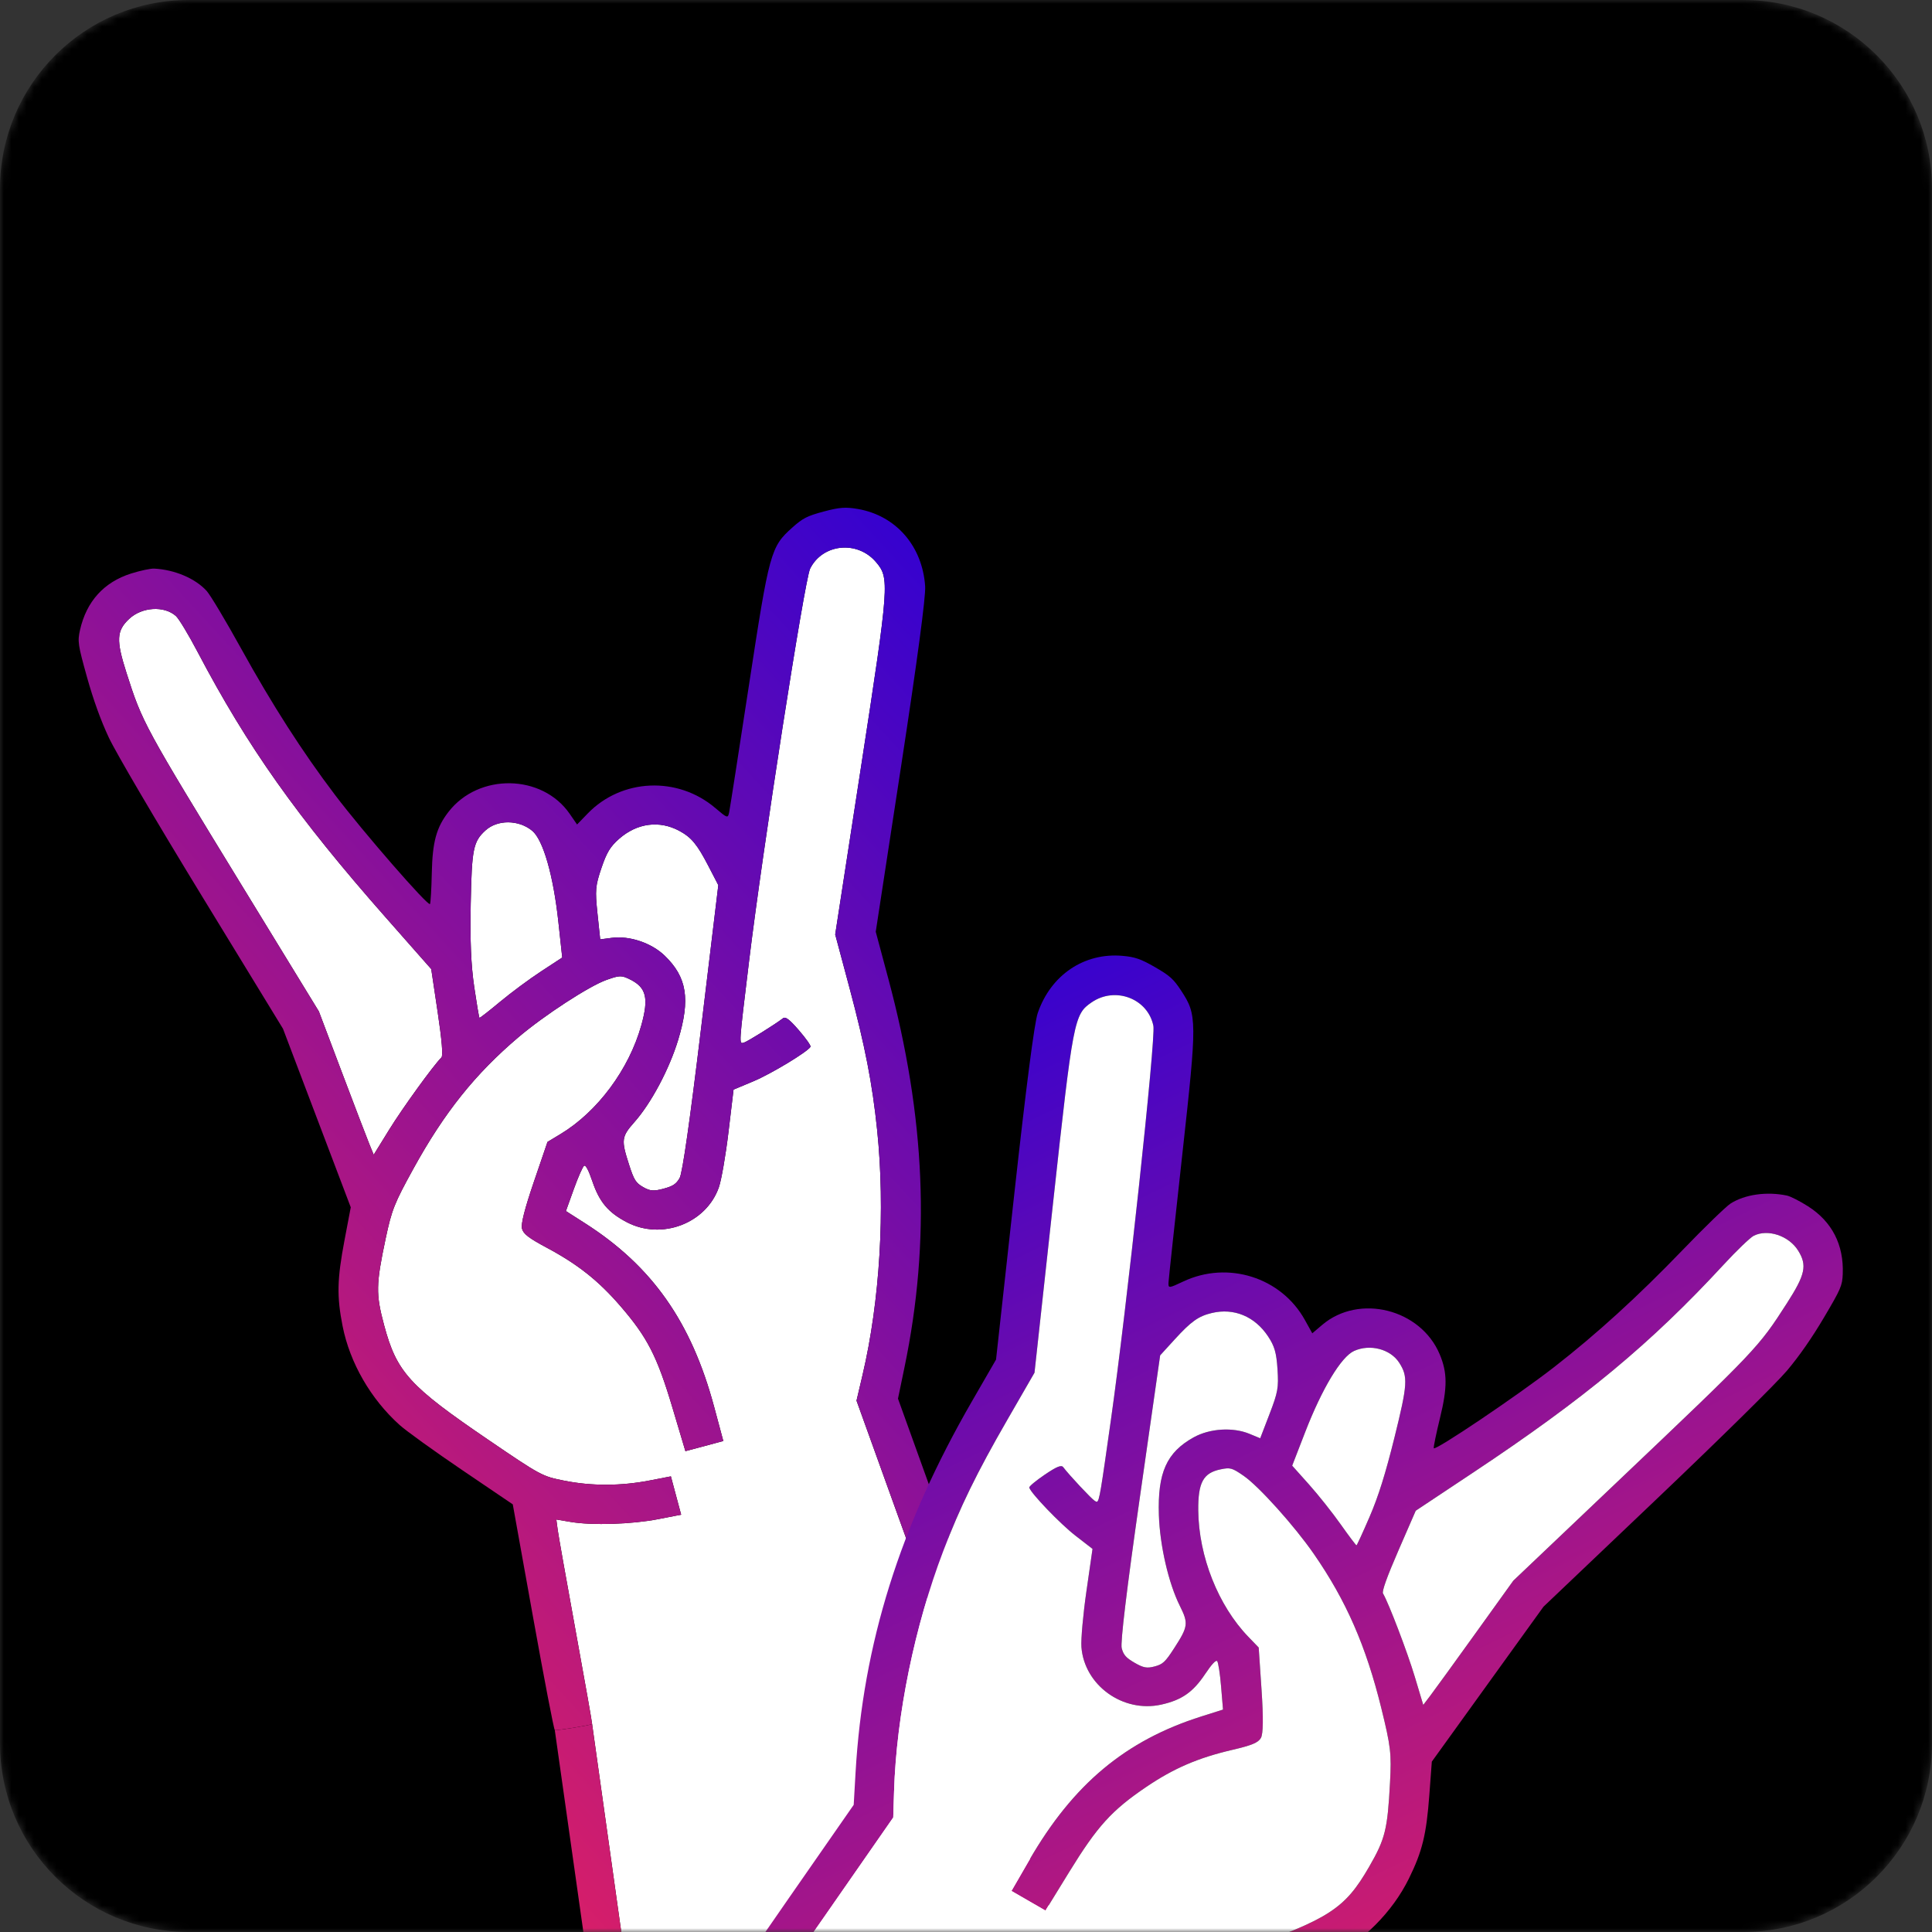
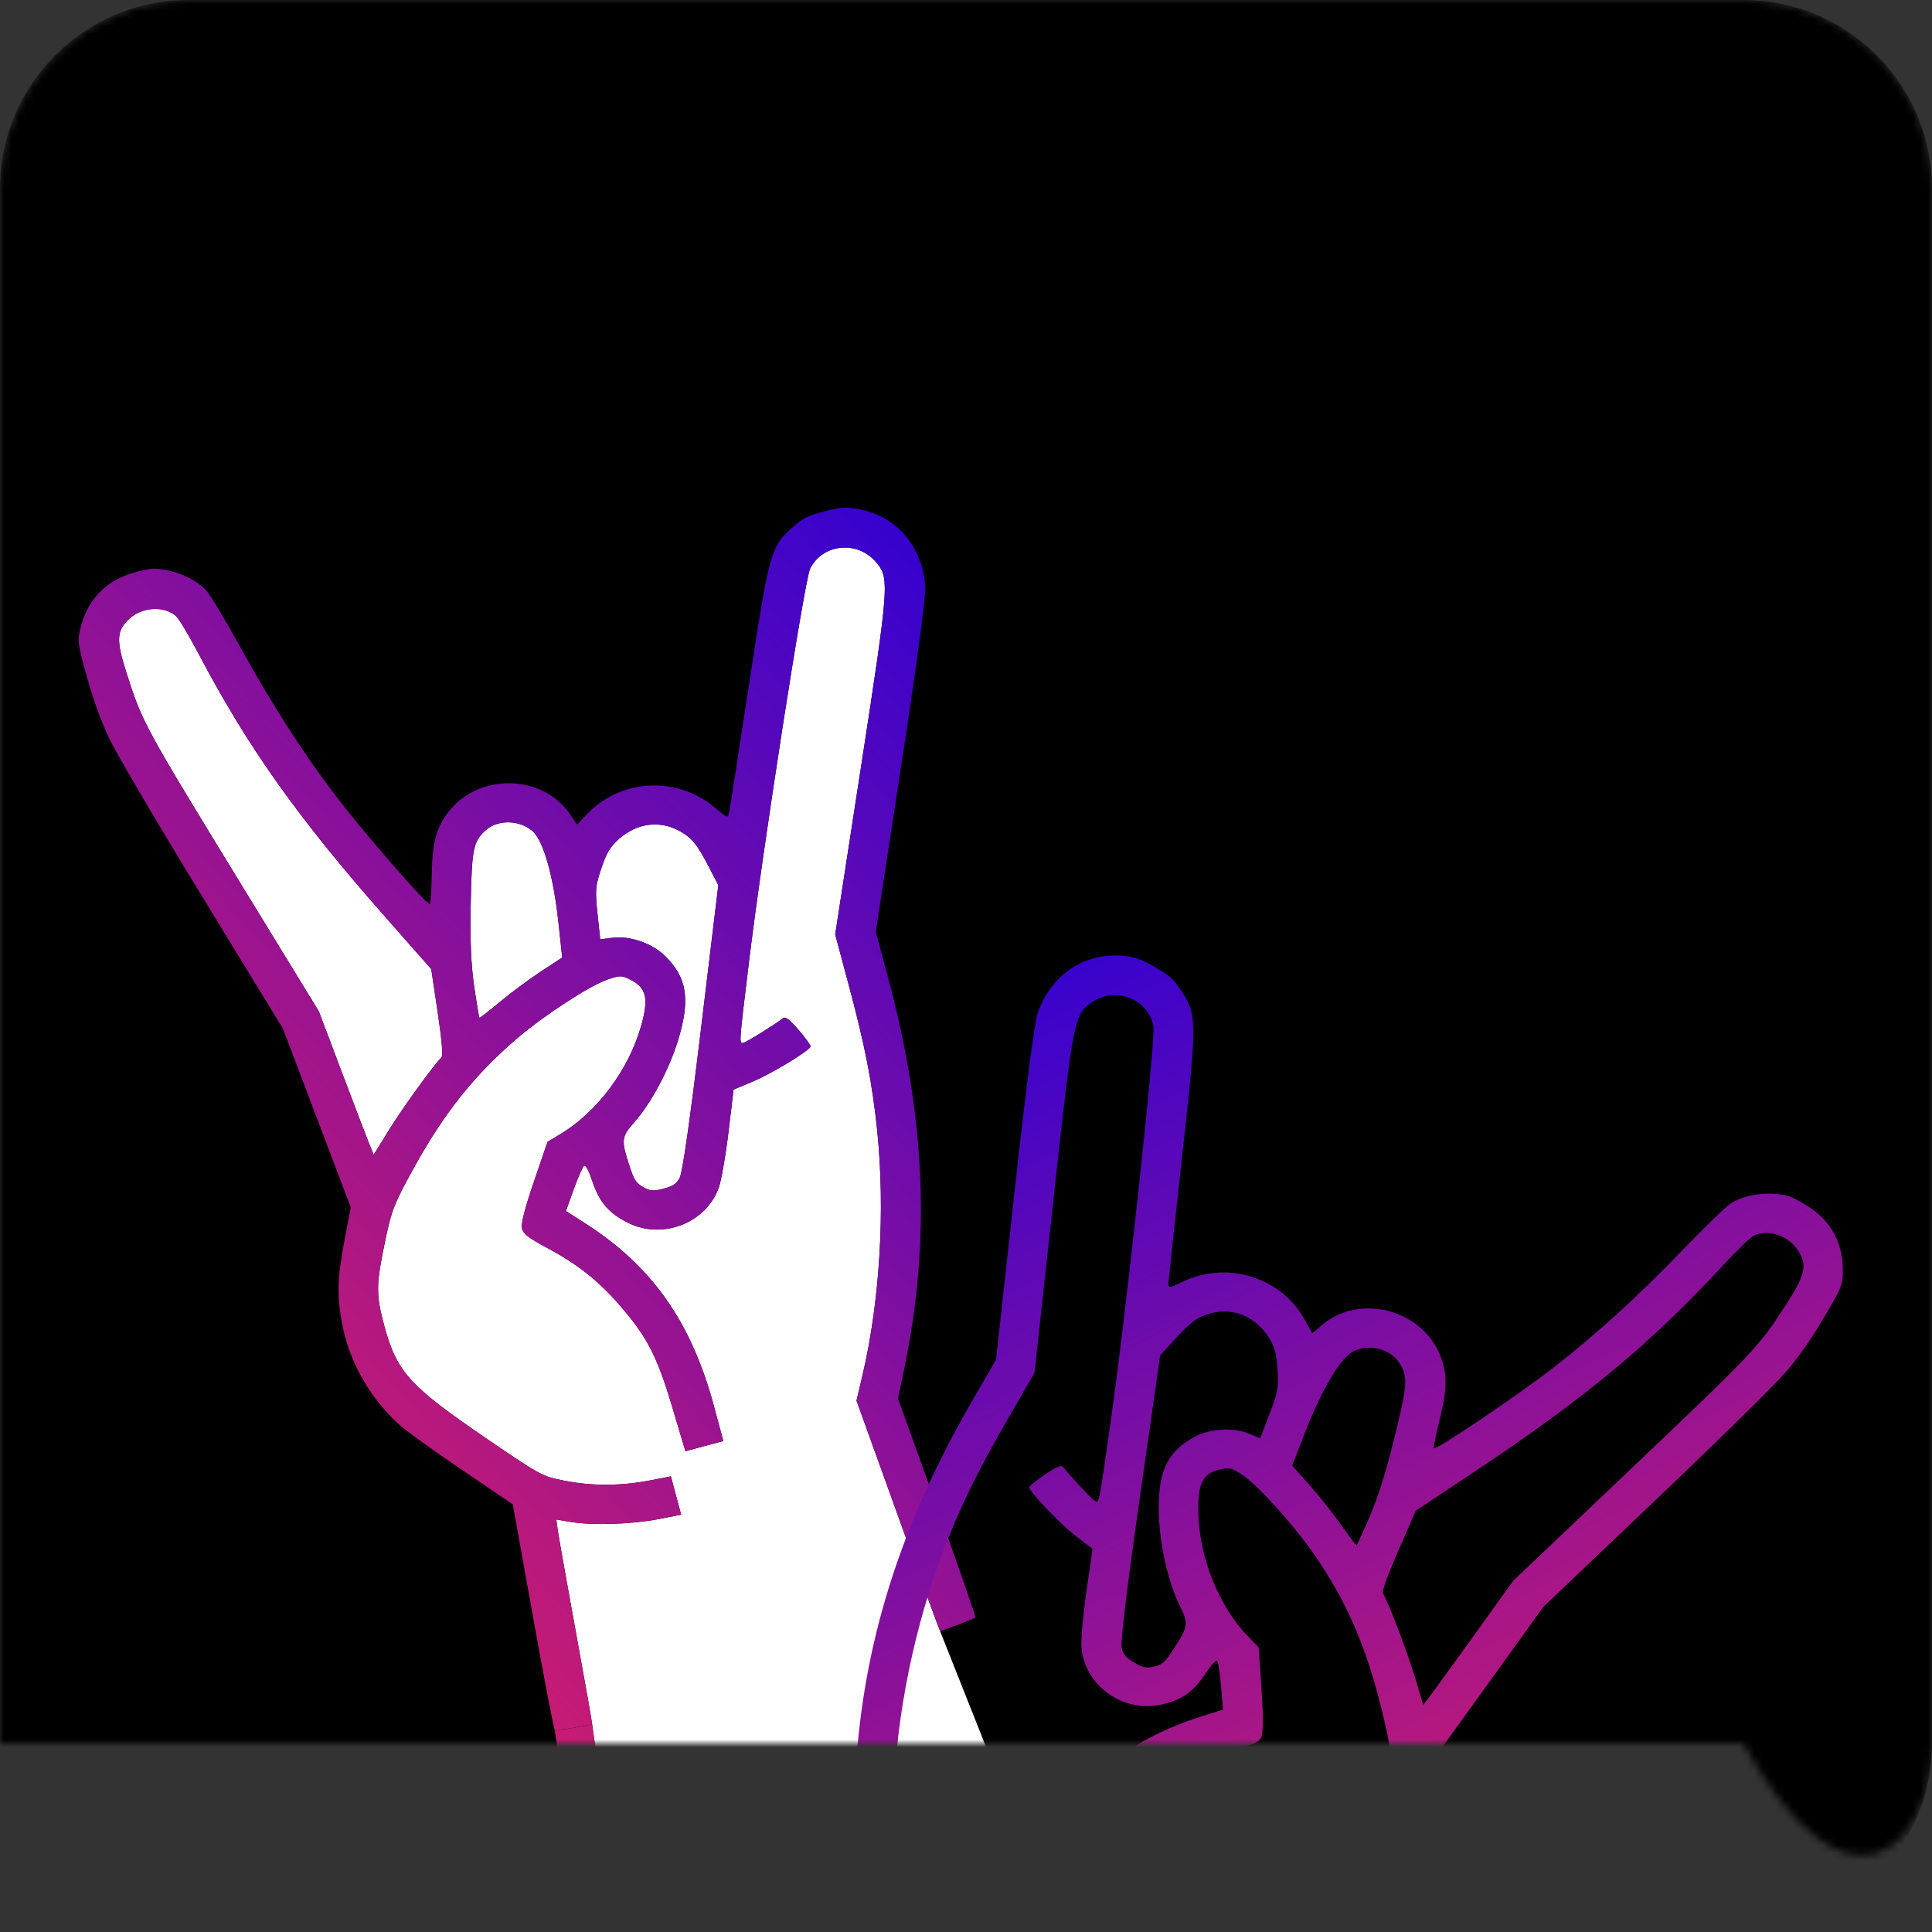
<svg xmlns="http://www.w3.org/2000/svg" width="256" height="256" viewBox="0 0 256 256" fill="none">
  <rect x="0" y="0" width="256" height="256" fill="#333333" stroke="none" />
  <g clip-path="url(#clip0_429_16)">
    <mask id="mask0_429_16" style="mask-type:luminance" maskUnits="userSpaceOnUse" x="0" y="0" width="256" height="256">
-       <path d="M231 0H25C11.193 0 0 11.193 0 25V231C0 244.807 11.193 256 25 256H231C244.807 256 256 244.807 256 231V25C256 11.193 244.807 0 231 0Z" fill="white" />
+       <path d="M231 0H25C11.193 0 0 11.193 0 25V231H231C244.807 256 256 244.807 256 231V25C256 11.193 244.807 0 231 0Z" fill="white" />
    </mask>
    <g mask="url(#mask0_429_16)">
      <path d="M231 0H25C11.193 0 0 11.193 0 25V231C0 244.807 11.193 256 25 256H231C244.807 256 256 244.807 256 231V25C256 11.193 244.807 0 231 0Z" fill="black" />
      <path d="M118.98 200.83C121.998 209.21 124.505 216.077 124.55 216.089L140.431 256.123L84.983 274.964L78.457 228.438C78.491 228.403 77.52 222.91 76.3 216.231C75.08 209.552 74 203.471 73.899 202.717L73.717 201.346L75.639 201.668C78.48 202.143 83.709 201.977 87.193 201.3L90.257 200.704L89.577 198.165L88.897 195.626L86.054 196.176C82.25 196.911 78.395 196.919 74.774 196.199C71.829 195.614 71.687 195.538 64.664 190.756C54.226 183.648 52.565 181.818 50.898 175.594C49.79 171.462 49.813 170.199 51.105 164.104C51.91 160.304 52.25 159.448 54.785 154.844C58.874 147.416 62.971 142.291 68.703 137.432C72.152 134.509 78.06 130.664 80.36 129.845C82.12 129.219 82.357 129.216 83.532 129.806C85.642 130.865 85.978 132.264 84.983 135.839C83.354 141.69 79.172 147.318 74.253 150.28L72.547 151.307L70.737 156.61C69.523 160.168 69.006 162.207 69.166 162.806C69.354 163.508 70.058 164.048 72.453 165.33C76.542 167.517 79.285 169.686 82.156 173.003C85.784 177.193 87.065 179.688 89.106 186.537L90.82 192.287L93.332 191.614L95.844 190.941L94.63 186.418C91.607 175.156 86.412 167.769 77.515 162.086L74.987 160.471L76.028 157.574C76.601 155.981 77.216 154.583 77.396 154.469C77.607 154.334 77.992 155.059 78.493 156.533C79.426 159.281 80.594 160.665 83.066 161.954C87.673 164.357 93.57 162.116 95.254 157.324C95.587 156.375 96.162 153.073 96.53 149.988L97.2 144.378L99.853 143.266C102.19 142.286 107.01 139.371 107.398 138.703C107.476 138.569 106.785 137.588 105.862 136.523C104.594 135.06 104.078 134.671 103.748 134.927C102.701 135.741 99.023 138.031 98.564 138.154C97.903 138.331 97.879 138.707 99.269 127.248C101.059 112.492 106.608 76.837 107.345 75.352C108.989 72.043 113.596 71.575 116.065 74.468C117.887 76.602 117.839 77.274 114.11 101.478L110.668 123.82L112.541 130.82C114.622 138.602 115.591 143.581 116.228 149.753C117.317 160.319 116.596 172.385 114.289 182.202L113.492 185.594L118.98 200.83Z" fill="white" />
      <path d="M17.118 82.003C15.437 83.575 15.374 84.819 16.753 89.134C18.881 95.795 19.01 96.032 32.327 117.795L42.254 134.019L45.288 142.052C46.957 146.47 48.591 150.743 48.92 151.547L49.518 153.009L51.564 149.696C53.346 146.811 57.457 141.129 58.49 140.124C58.723 139.897 58.554 137.849 57.992 134.096L57.142 128.41L51.081 121.535C39.356 108.234 32.799 98.975 26.165 86.351C24.98 84.095 23.694 81.969 23.308 81.625C21.75 80.239 18.811 80.419 17.118 82.003Z" fill="white" />
      <path d="M64.323 110.04C62.711 111.511 62.512 112.496 62.374 119.711C62.279 124.712 62.41 127.855 62.835 130.755C63.163 132.985 63.476 134.836 63.533 134.869C63.59 134.902 64.82 133.943 66.266 132.737C67.712 131.533 70.156 129.722 71.697 128.713L74.499 126.88L73.988 122.155C73.321 115.982 71.965 111.269 70.513 110.077C68.718 108.604 65.915 108.587 64.323 110.04Z" fill="white" />
      <path d="M82.025 111.157C80.855 112.188 80.394 112.952 79.687 115.034C78.894 117.373 78.843 117.96 79.169 121.048L79.53 124.47L81.055 124.27C83.417 123.96 86.326 124.94 88.081 126.637C91.028 129.484 91.494 132.397 89.867 137.77C88.692 141.649 86.29 146.168 84.074 148.67C82.345 150.623 82.291 151.037 83.349 154.31C84.014 156.37 84.242 156.734 85.219 157.295C86.133 157.82 86.612 157.859 87.911 157.511C89.175 157.172 89.605 156.887 90.06 156.084C90.429 155.434 91.429 148.434 92.904 136.184L95.18 117.288L93.874 114.765C92.38 111.882 91.62 110.961 90.018 110.096C87.371 108.666 84.405 109.059 82.025 111.157Z" fill="white" />
      <path fill-rule="evenodd" clip-rule="evenodd" d="M20.441 75.343C23.162 75.49 25.868 76.642 27.379 78.297C27.862 78.826 29.915 82.257 31.94 85.921C36.076 93.403 40.057 99.61 44.386 105.324C48.101 110.229 56.77 120.186 56.977 119.786C57.063 119.62 57.17 117.79 57.214 115.719C57.303 111.541 57.818 109.655 59.437 107.566C63.434 102.412 71.838 102.552 75.486 107.834L76.464 109.25L77.876 107.792C82.37 103.147 89.781 102.823 94.765 107.053C96.394 108.435 96.443 108.451 96.615 107.645C96.712 107.189 97.895 99.59 99.245 90.759C101.941 73.118 102.121 72.462 104.986 69.903C106.376 68.662 106.955 68.366 109.152 67.778C111.238 67.219 112.069 67.159 113.707 67.449C118.739 68.338 122.229 72.363 122.588 77.692C122.679 79.049 121.548 87.507 119.385 101.627L116.041 123.463L117.705 129.673C122.64 148.093 123.323 164.425 119.856 181.144L118.988 185.329L124.17 199.712C127.021 207.622 129.298 214.19 129.23 214.307C129.123 214.491 124.769 216.149 124.55 216.089C124.505 216.077 121.998 209.21 118.98 200.83L113.492 185.594L114.289 182.202C116.596 172.385 117.317 160.319 116.228 149.753C115.591 143.581 114.622 138.602 112.541 130.82L110.668 123.82L114.11 101.478C117.839 77.274 117.887 76.602 116.065 74.468C113.596 71.575 108.989 72.043 107.345 75.352C106.608 76.837 101.059 112.492 99.268 127.248C97.878 138.707 97.902 138.331 98.564 138.154C99.022 138.031 102.701 135.741 103.748 134.927C104.078 134.671 104.594 135.06 105.862 136.523C106.785 137.588 107.476 138.569 107.398 138.703C107.01 139.371 102.19 142.286 99.852 143.266L97.199 144.378L96.529 149.988C96.161 153.073 95.587 156.375 95.253 157.324C93.57 162.116 87.672 164.357 83.066 161.954C80.593 160.665 79.425 159.281 78.492 156.533C77.992 155.059 77.606 154.334 77.395 154.469C77.216 154.583 76.6 155.981 76.028 157.574L74.986 160.471L77.514 162.086C86.411 167.769 91.606 175.156 94.629 186.418L95.843 190.941L93.331 191.614L90.819 192.287L89.105 186.537C87.064 179.688 85.783 177.193 82.155 173.003C79.284 169.686 76.541 167.517 72.453 165.33C70.057 164.048 69.354 163.508 69.165 162.806C69.005 162.207 69.522 160.168 70.736 156.61L72.546 151.307L74.252 150.28C79.171 147.318 83.353 141.69 84.982 135.839C85.977 132.264 85.641 130.865 83.531 129.806C82.356 129.216 82.119 129.219 80.36 129.845C78.059 130.664 72.151 134.509 68.703 137.432C62.97 142.291 58.874 147.416 54.784 154.844C52.249 159.448 51.909 160.304 51.104 164.104C49.813 170.199 49.79 171.462 50.897 175.594C52.564 181.818 54.225 183.648 64.663 190.756C71.687 195.538 71.829 195.614 74.773 196.199C78.395 196.919 82.249 196.911 86.053 196.176L88.896 195.626L89.576 198.165L90.257 200.704L87.192 201.3C83.709 201.977 78.479 202.143 75.639 201.668L73.716 201.346L73.899 202.717C73.999 203.471 75.079 209.552 76.299 216.231C77.519 222.91 78.49 228.403 78.456 228.438C78.298 228.601 73.698 229.344 73.511 229.237C73.394 229.17 72.094 222.415 70.623 214.225L67.946 199.336L61.253 194.8C57.572 192.305 53.838 189.616 52.955 188.823C49.128 185.386 46.36 180.586 45.397 175.719C44.617 171.777 44.667 169.506 45.647 164.345L46.477 159.973L41.987 148.143L37.498 136.314L26.779 118.771C20.67 108.773 15.359 99.733 14.429 97.752C13.35 95.453 12.364 92.723 11.517 89.686C10.328 85.427 10.262 84.978 10.605 83.466C11.461 79.685 13.768 77.136 17.367 75.995C18.58 75.611 19.963 75.318 20.441 75.343ZM17.118 82.002C15.437 83.575 15.373 84.818 16.752 89.134C18.88 95.794 19.009 96.031 32.326 117.795L42.254 134.019L45.288 142.052C46.956 146.47 48.591 150.743 48.92 151.547L49.518 153.009L51.564 149.696C53.346 146.811 57.457 141.129 58.49 140.124C58.723 139.897 58.553 137.849 57.992 134.096L57.141 128.41L51.08 121.535C39.356 108.234 32.798 98.974 26.165 86.35C24.98 84.094 23.694 81.968 23.307 81.624C21.749 80.239 18.811 80.418 17.118 82.002ZM64.323 110.04C62.711 111.511 62.512 112.496 62.374 119.711C62.279 124.712 62.41 127.855 62.835 130.755C63.162 132.985 63.476 134.836 63.533 134.869C63.59 134.902 64.82 133.943 66.266 132.737C67.712 131.533 70.156 129.722 71.697 128.713L74.498 126.88L73.988 122.155C73.321 115.982 71.965 111.269 70.513 110.077C68.717 108.604 65.915 108.587 64.323 110.04ZM82.025 111.157C80.854 112.188 80.393 112.952 79.687 115.034C78.893 117.373 78.843 117.96 79.169 121.048L79.53 124.47L81.055 124.27C83.417 123.96 86.325 124.94 88.081 126.637C91.027 129.484 91.494 132.397 89.867 137.77C88.692 141.649 86.29 146.168 84.073 148.67C82.344 150.623 82.291 151.037 83.348 154.31C84.014 156.37 84.242 156.734 85.219 157.295C86.133 157.82 86.612 157.859 87.911 157.511C89.175 157.172 89.604 156.887 90.059 156.084C90.428 155.434 91.429 148.434 92.904 136.184L95.18 117.288L93.874 114.765C92.38 111.882 91.62 110.961 90.018 110.096C87.371 108.666 84.405 109.059 82.025 111.157Z" fill="url(#paint0_linear_429_16)" />
      <path d="M73.511 229.237C73.697 229.344 78.298 228.601 78.456 228.438L84.982 274.964L80.359 277.615L73.511 229.237Z" fill="url(#paint1_linear_429_16)" />
      <path fill-rule="evenodd" clip-rule="evenodd" d="M236.775 158.419C234.109 157.856 231.196 158.269 229.309 159.476C228.705 159.863 225.835 162.645 222.93 165.66C216.998 171.816 211.546 176.781 205.887 181.181C201.029 184.956 190.078 192.331 189.982 191.891C189.941 191.708 190.312 189.913 190.805 187.901C191.8 183.842 191.791 181.887 190.767 179.45C188.241 173.437 180.088 171.398 175.196 175.556L173.885 176.67L172.899 174.896C169.76 169.246 162.685 167.015 156.777 169.811C154.845 170.725 154.794 170.727 154.837 169.904C154.861 169.439 155.684 161.793 156.667 152.914C158.628 135.176 158.624 134.495 156.519 131.283C155.497 129.723 155.014 129.288 153.045 128.151C151.175 127.072 150.388 126.799 148.73 126.654C143.64 126.211 139.227 129.195 137.501 134.25C137.061 135.537 135.965 144 134.4 158.198L131.979 180.155L128.764 185.723C119.229 202.238 114.343 217.837 113.365 234.884L113.12 239.15L104.392 251.702C99.591 258.605 95.692 264.36 95.727 264.49C95.782 264.696 99.558 267.424 99.786 267.423C99.833 267.423 104.031 261.439 109.115 254.126L118.36 240.829L118.468 237.346C118.78 227.266 121.207 215.425 124.994 205.501C127.206 199.704 129.431 195.146 133.456 188.168L137.076 181.891L139.534 159.42C142.196 135.075 142.323 134.414 144.636 132.824C147.769 130.669 152.099 132.313 152.83 135.935C153.158 137.56 149.29 173.436 147.2 188.152C145.577 199.581 145.651 199.212 145.058 198.869C144.647 198.632 141.686 195.468 140.885 194.411C140.633 194.077 140.034 194.32 138.43 195.405C137.263 196.195 136.342 196.963 136.382 197.113C136.584 197.859 140.485 201.922 142.49 203.474L144.765 205.235L143.96 210.827C143.517 213.902 143.217 217.239 143.294 218.243C143.68 223.307 148.796 226.998 153.868 225.87C156.59 225.264 158.076 224.23 159.688 221.817C160.554 220.522 161.113 219.922 161.283 220.107C161.426 220.264 161.659 221.773 161.8 223.46L162.056 226.528L159.196 227.434C149.131 230.621 142.201 236.411 136.367 246.507L134.023 250.562L136.276 251.862L138.528 253.162L141.671 248.051C145.416 241.964 147.299 239.886 151.887 236.777C155.519 234.317 158.73 232.931 163.245 231.877C165.891 231.259 166.71 230.92 167.074 230.29C167.384 229.753 167.412 227.649 167.16 223.899L166.784 218.308L165.402 216.874C161.418 212.74 158.835 206.221 158.776 200.148C158.74 196.437 159.427 195.173 161.738 194.696C163.026 194.43 163.255 194.495 164.792 195.555C166.802 196.941 171.514 202.184 174.088 205.9C178.368 212.078 180.998 218.088 183.026 226.322C184.283 231.425 184.39 232.34 184.184 236.219C183.854 242.44 183.549 243.666 181.41 247.371C178.189 252.951 176.111 254.289 164.189 258.453C156.167 261.254 156.01 261.291 153.015 261.094C149.33 260.852 145.609 259.847 142.125 258.152L139.521 256.885L138.207 259.162L136.892 261.438L139.698 262.806C142.888 264.362 147.897 265.877 150.763 266.152L152.703 266.339L152.172 267.616C151.88 268.318 149.263 273.913 146.356 280.048C143.449 286.184 141.089 291.239 141.113 291.281C141.224 291.479 145.475 293.388 145.683 293.333C145.813 293.298 148.817 287.109 152.358 279.58L158.797 265.89L166.436 263.241C170.637 261.785 174.941 260.153 175.998 259.616C180.584 257.287 184.501 253.367 186.69 248.915C188.464 245.308 189.003 243.103 189.393 237.864L189.723 233.426L197.121 223.161L204.519 212.897L219.413 198.726C227.902 190.649 235.372 183.293 236.783 181.62C238.42 179.678 240.078 177.296 241.683 174.582C243.933 170.776 244.113 170.359 244.174 168.81C244.325 164.936 242.757 161.877 239.576 159.844C238.504 159.159 237.243 158.518 236.775 158.419ZM238.262 165.71C239.478 167.665 239.218 168.882 236.769 172.694C232.989 178.577 232.803 178.772 214.307 196.347L200.52 209.449L195.51 216.423C192.754 220.259 190.07 223.963 189.544 224.655L188.588 225.912L187.469 222.183C186.494 218.934 183.994 212.382 183.256 211.144C183.09 210.865 183.784 208.93 185.297 205.45L187.591 200.179L195.224 195.106C209.992 185.293 218.723 178.046 228.397 167.569C230.126 165.697 231.919 163.976 232.381 163.744C234.244 162.809 237.036 163.742 238.262 165.71ZM185.408 180.575C186.585 182.414 186.522 183.416 184.788 190.421C183.586 195.276 182.645 198.278 181.484 200.97C180.591 203.039 179.809 204.745 179.745 204.763C179.682 204.779 178.742 203.535 177.657 201.997C176.572 200.459 174.68 198.077 173.453 196.704L171.221 194.208L172.937 189.776C175.179 183.986 177.708 179.785 179.42 179.009C181.535 178.051 184.246 178.76 185.408 180.575ZM168.021 177.072C168.884 178.372 169.132 179.229 169.275 181.422C169.436 183.888 169.333 184.467 168.219 187.366L166.985 190.578L165.563 189.99C163.362 189.079 160.299 189.273 158.164 190.457C154.581 192.446 153.376 195.138 153.558 200.749C153.689 204.8 154.839 209.787 156.332 212.777C157.497 215.111 157.442 215.525 155.573 218.412C154.397 220.23 154.082 220.523 152.994 220.812C151.975 221.083 151.502 220.996 150.338 220.323C149.204 219.669 148.863 219.283 148.631 218.39C148.444 217.666 149.289 210.646 151.034 198.432L153.727 179.59L155.642 177.491C157.83 175.092 158.803 174.4 160.574 173.979C163.502 173.283 166.264 174.43 168.021 177.072Z" fill="url(#paint2_linear_429_16)" />
-       <path fill-rule="evenodd" clip-rule="evenodd" d="M99.786 267.423L141.113 291.281C141.089 291.239 143.449 286.184 146.356 280.048C149.263 273.913 151.88 268.318 152.172 267.616L152.703 266.339L150.763 266.152C147.897 265.877 142.888 264.362 139.698 262.806L136.892 261.438L138.207 259.162L139.521 256.885L142.125 258.152C145.609 259.847 149.33 260.852 153.015 261.094C156.01 261.291 156.167 261.254 164.189 258.453C176.111 254.289 178.189 252.951 181.41 247.371C183.549 243.666 183.854 242.44 184.184 236.219C184.39 232.34 184.283 231.425 183.026 226.322C180.998 218.088 178.368 212.078 174.088 205.9C171.514 202.184 166.802 196.941 164.792 195.555C163.255 194.495 163.026 194.43 161.738 194.696C159.427 195.173 158.74 196.437 158.776 200.148C158.835 206.221 161.418 212.74 165.402 216.874L166.784 218.308L167.16 223.899C167.412 227.649 167.384 229.753 167.074 230.29C166.71 230.92 165.891 231.259 163.245 231.877C158.73 232.931 155.519 234.317 151.887 236.777C147.299 239.886 145.416 241.964 141.671 248.051L138.528 253.162L136.276 251.862L134.023 250.562L136.367 246.507C142.201 236.411 149.131 230.621 159.196 227.434L162.056 226.528L161.8 223.46C161.659 221.773 161.426 220.264 161.283 220.107C161.113 219.922 160.554 220.522 159.688 221.817C158.076 224.23 156.59 225.264 153.868 225.87C148.796 226.998 143.68 223.307 143.294 218.243C143.217 217.239 143.517 213.902 143.96 210.827L144.765 205.235L142.49 203.474C140.485 201.922 136.584 197.859 136.382 197.113C136.342 196.963 137.263 196.195 138.43 195.405C140.034 194.32 140.633 194.077 140.885 194.411C141.686 195.468 144.647 198.632 145.058 198.869C145.167 198.932 145.253 198.996 145.332 198.988C145.681 198.95 145.875 197.483 147.2 188.152C149.29 173.436 153.158 137.56 152.83 135.935C152.099 132.313 147.769 130.669 144.636 132.824C142.323 134.414 142.196 135.075 139.534 159.42L137.076 181.891L133.456 188.168C129.431 195.146 127.206 199.704 124.994 205.501C121.207 215.425 118.78 227.266 118.468 237.346L118.36 240.829L109.115 254.126C104.031 261.439 99.833 267.423 99.786 267.423ZM238.262 165.71C239.478 167.665 239.218 168.882 236.769 172.694C232.989 178.577 232.803 178.772 214.307 196.347L200.52 209.449L195.51 216.423C192.754 220.259 190.07 223.963 189.544 224.655L188.588 225.912L187.469 222.183C186.494 218.934 183.994 212.382 183.256 211.144C183.09 210.865 183.784 208.93 185.297 205.45L187.591 200.179L195.224 195.106C209.992 185.293 218.723 178.046 228.397 167.569C230.126 165.697 231.919 163.976 232.381 163.744C234.244 162.809 237.036 163.742 238.262 165.71ZM185.408 180.575C186.585 182.414 186.522 183.416 184.788 190.421C183.586 195.276 182.645 198.278 181.484 200.97C180.591 203.039 179.809 204.745 179.745 204.763C179.682 204.779 178.742 203.535 177.657 201.997C176.572 200.459 174.68 198.077 173.453 196.704L171.221 194.208L172.937 189.776C175.179 183.986 177.708 179.785 179.42 179.009C181.535 178.051 184.246 178.76 185.408 180.575ZM168.021 177.072C168.884 178.372 169.132 179.229 169.275 181.422C169.436 183.888 169.333 184.467 168.219 187.366L166.985 190.578L165.563 189.99C163.362 189.079 160.299 189.273 158.164 190.457C154.581 192.446 153.376 195.138 153.558 200.749C153.689 204.8 154.839 209.787 156.332 212.777C157.497 215.111 157.442 215.525 155.573 218.412C154.397 220.23 154.082 220.523 152.994 220.812C151.975 221.083 151.502 220.996 150.338 220.323C149.204 219.669 148.863 219.283 148.631 218.39C148.444 217.666 149.289 210.646 151.034 198.432L153.727 179.59L155.642 177.491C157.83 175.092 158.803 174.4 160.574 173.979C163.502 173.283 166.264 174.43 168.021 177.072Z" fill="white" />
    </g>
  </g>
  <defs>
    <linearGradient id="paint0_linear_429_16" x1="115.344" y1="49.723" x2="-28.779" y2="182.546" gradientUnits="userSpaceOnUse">
      <stop stop-color="#2B00D6" />
      <stop offset="1" stop-color="#F32357" />
    </linearGradient>
    <linearGradient id="paint1_linear_429_16" x1="115.344" y1="49.724" x2="-28.779" y2="182.547" gradientUnits="userSpaceOnUse">
      <stop stop-color="#2B00D6" />
      <stop offset="1" stop-color="#F32357" />
    </linearGradient>
    <linearGradient id="paint2_linear_429_16" x1="151.737" y1="109.109" x2="231.576" y2="273.915" gradientUnits="userSpaceOnUse">
      <stop stop-color="#2B00D6" />
      <stop offset="1" stop-color="#F32357" />
    </linearGradient>
    <clipPath id="clip0_429_16">
      <rect width="256" height="256" fill="white" />
    </clipPath>
  </defs>
</svg>